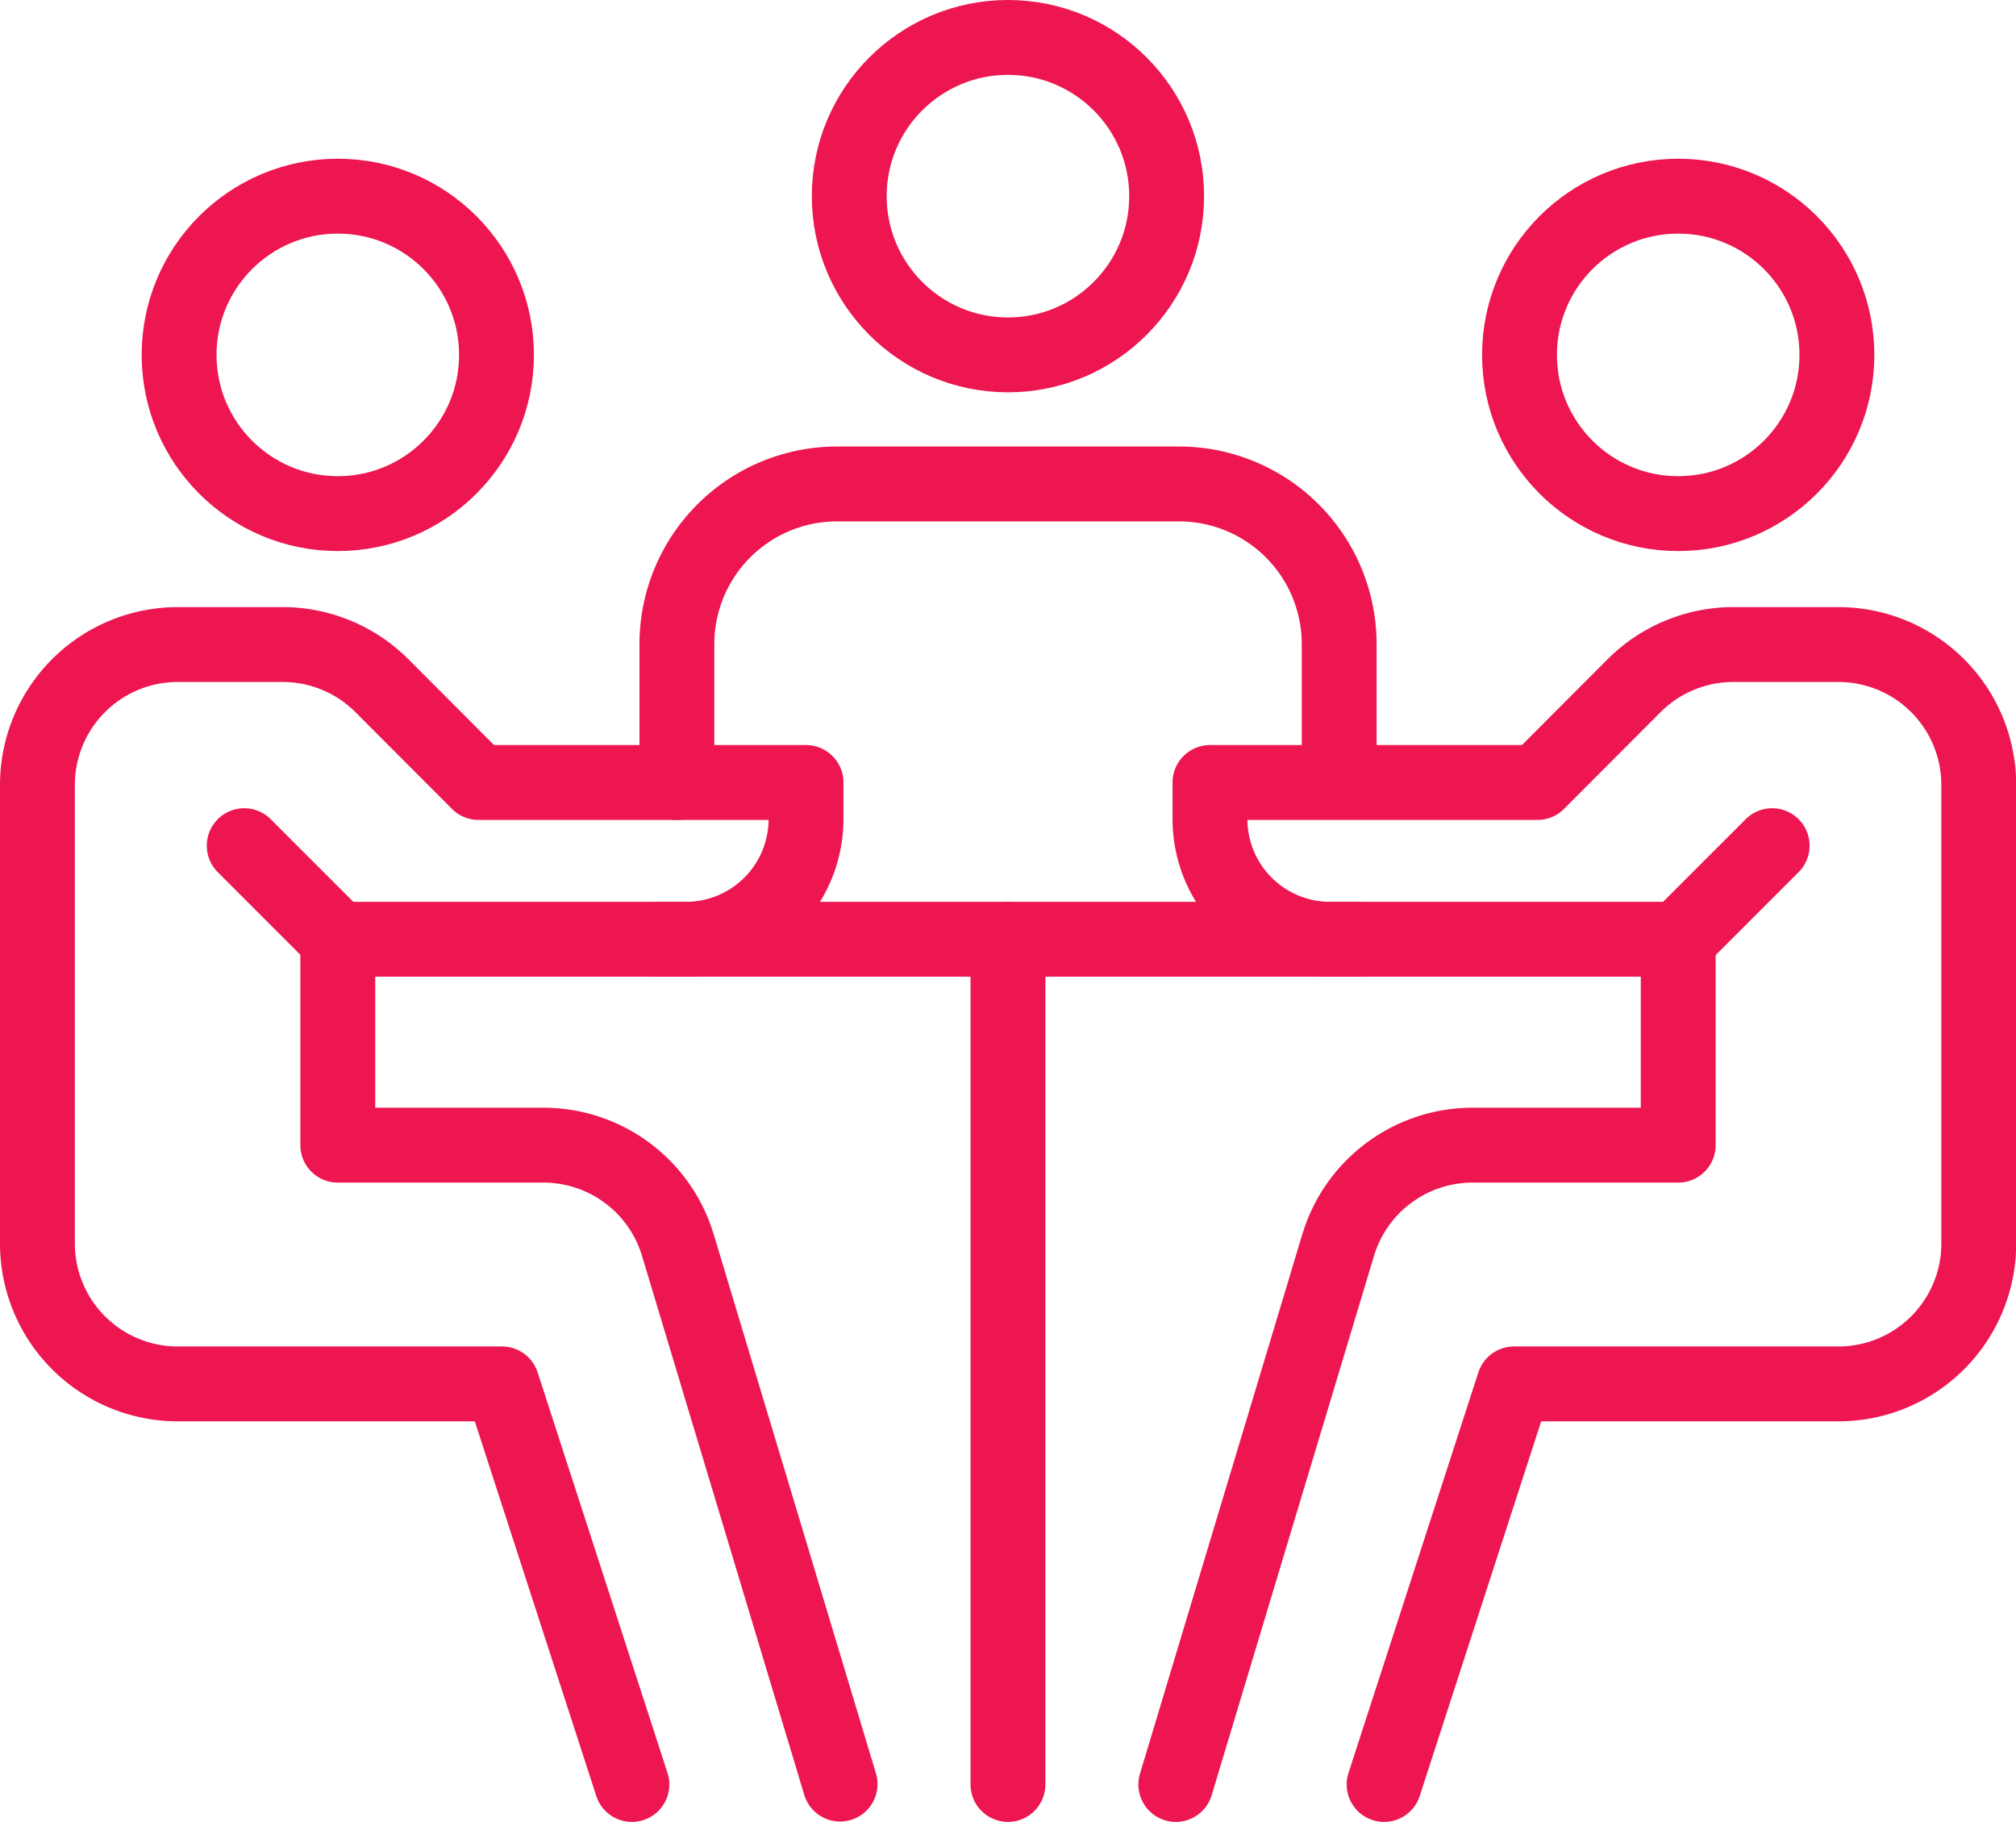
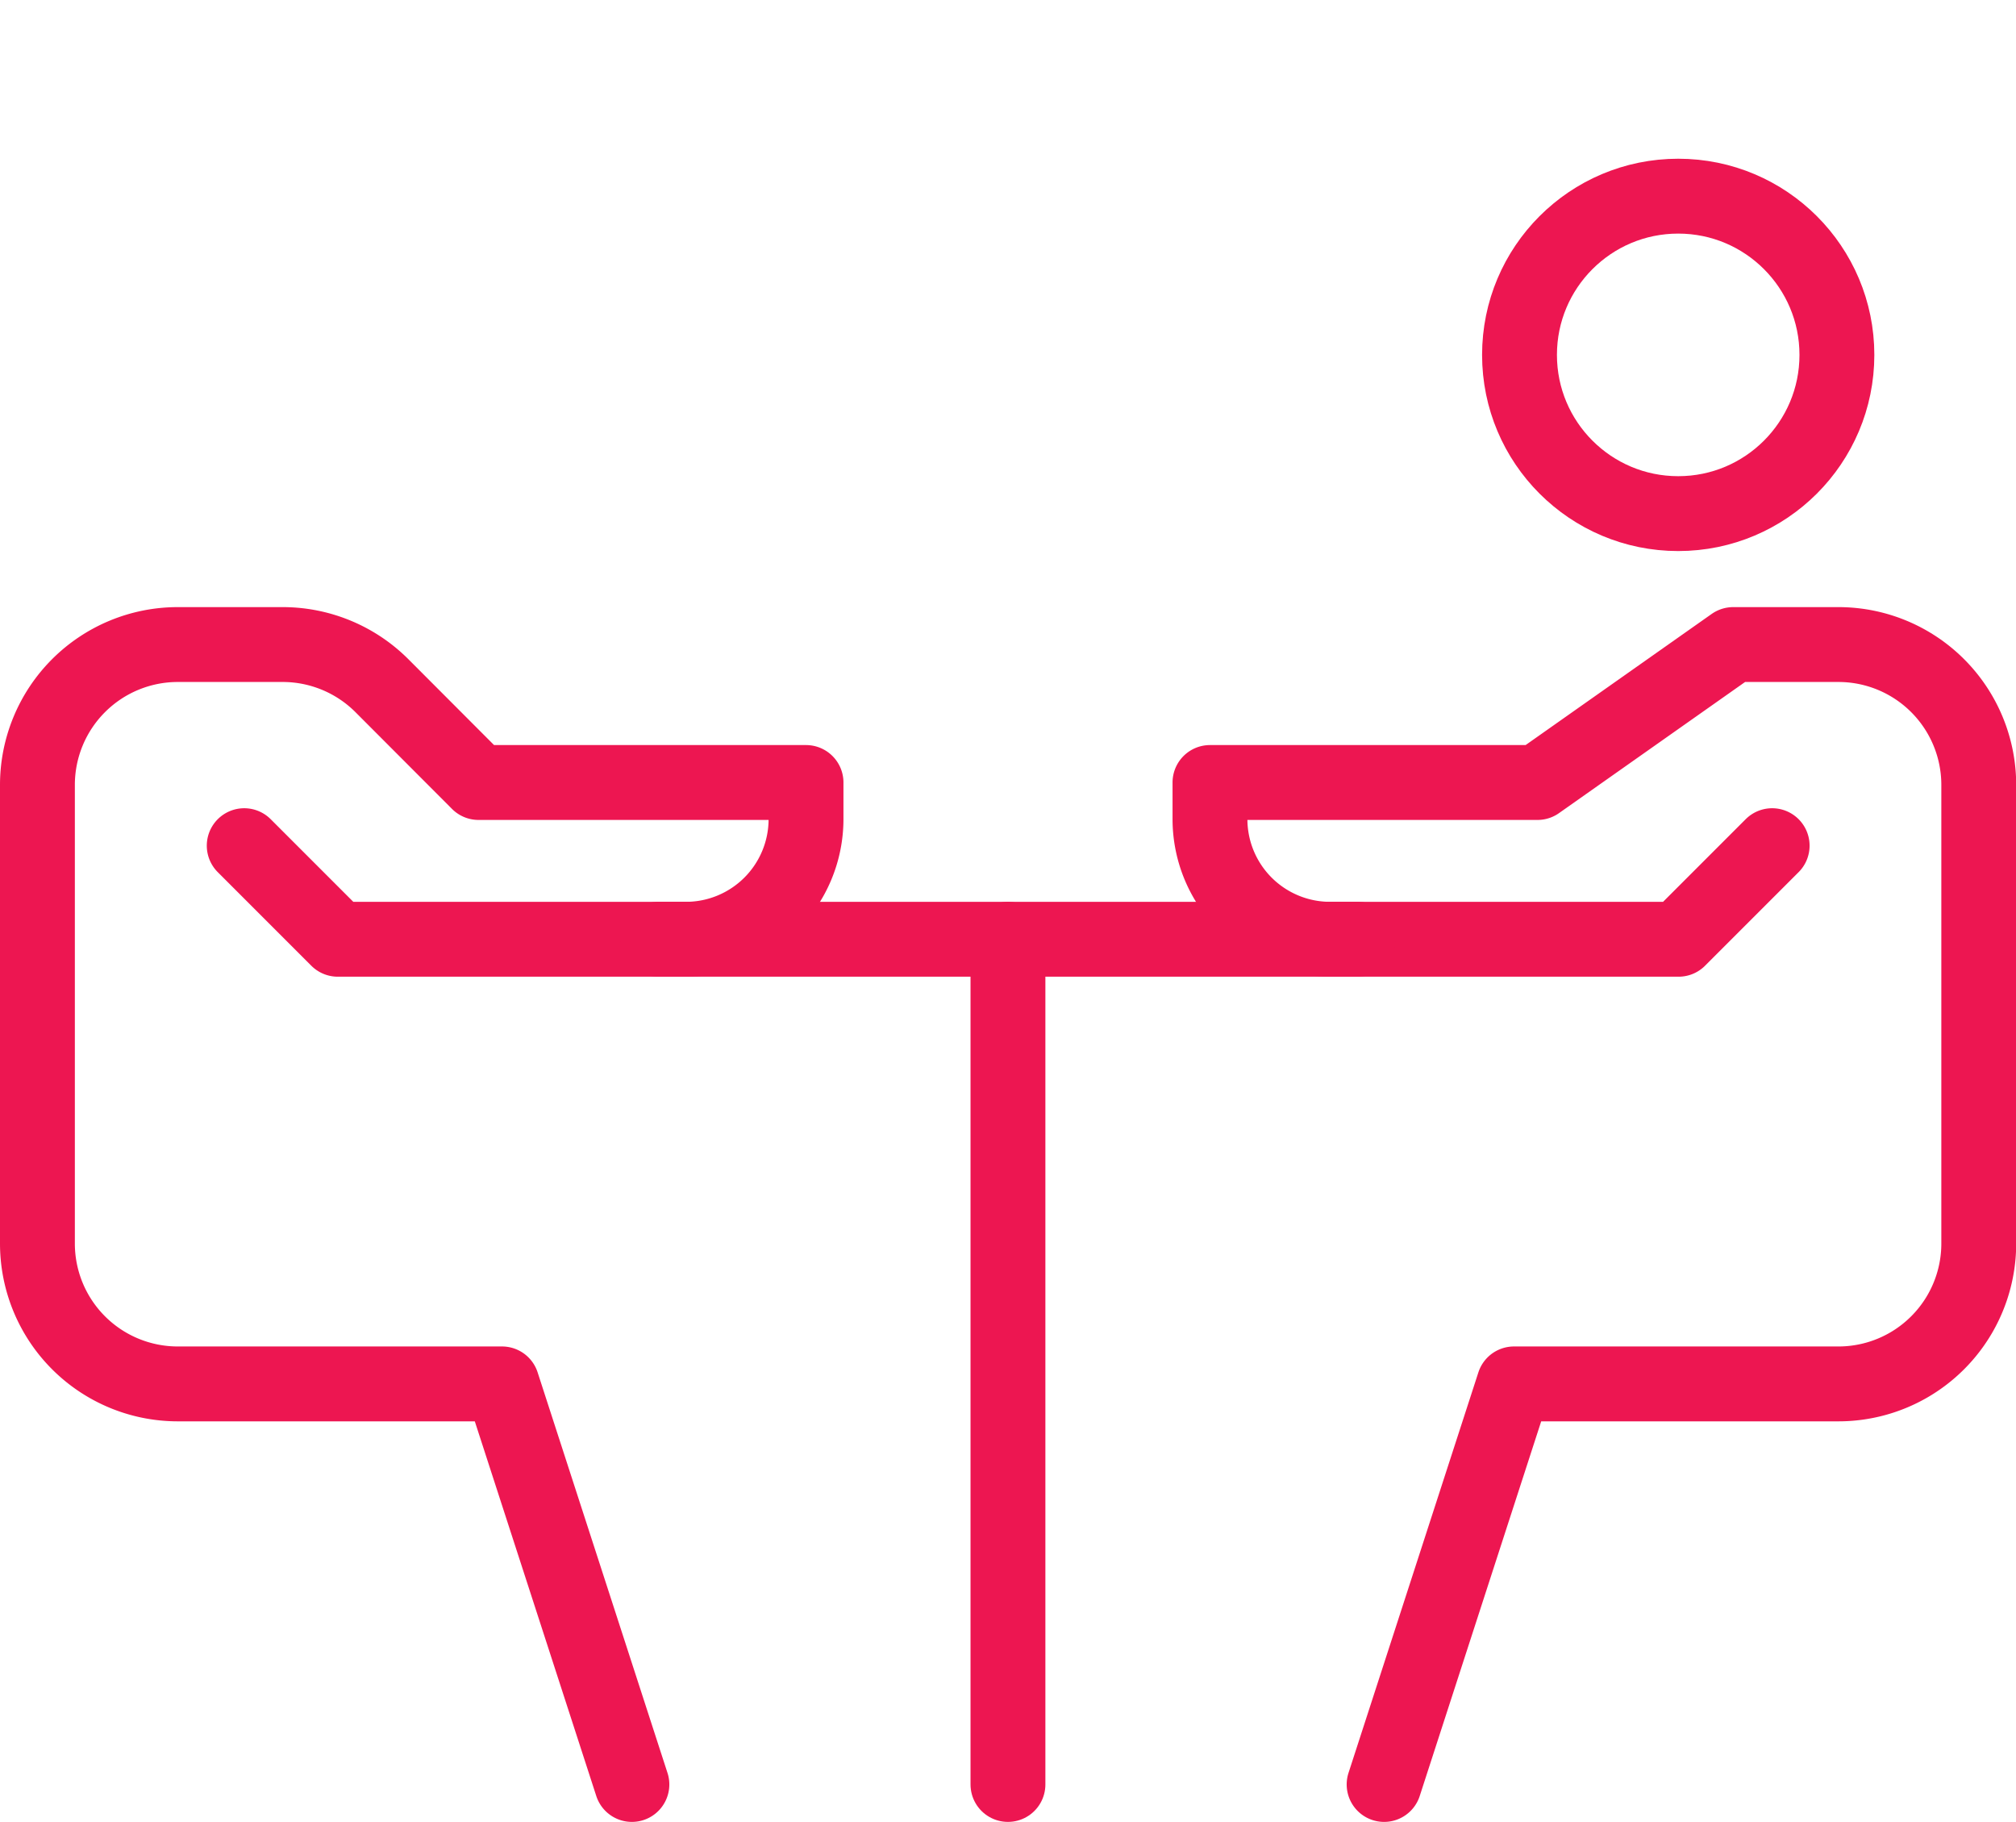
<svg xmlns="http://www.w3.org/2000/svg" viewBox="0 0 215.45 194.67">
  <title>Asset 16</title>
  <path d="M67.53,190.67l-13.88-42.8H19a15,15,0,0,1-15-15v-49a15,15,0,0,1,15-15H30.22a15,15,0,0,1,10.59,4.39L51.14,83.61h35v3.91a12.84,12.84,0,0,1-12.84,12.84H36.1l-10-10" fill="none" stroke="#ed1651" stroke-linecap="round" stroke-linejoin="round" stroke-width="8" />
-   <path d="M36.1,100.36v22h22a15,15,0,0,1,14.34,10.67l17.34,57.6" fill="none" stroke="#ed1651" stroke-linecap="round" stroke-linejoin="round" stroke-width="8" />
-   <circle cx="36.1" cy="37.92" r="16.96" fill="none" stroke="#ed1651" stroke-linecap="round" stroke-linejoin="round" stroke-width="8" />
-   <path d="M147.92,190.67l13.88-42.8h34.67a15,15,0,0,0,15-15v-49a15,15,0,0,0-15-15H185.23a15,15,0,0,0-10.59,4.39L164.31,83.61h-35v3.91a12.84,12.84,0,0,0,12.84,12.84h37.24l10-10" fill="none" stroke="#ed1651" stroke-linecap="round" stroke-linejoin="round" stroke-width="8" />
-   <path d="M179.35,100.36v22h-22A15,15,0,0,0,143,133.07l-17.34,57.6" fill="none" stroke="#ed1651" stroke-linecap="round" stroke-linejoin="round" stroke-width="8" />
+   <path d="M147.92,190.67l13.88-42.8h34.67a15,15,0,0,0,15-15v-49a15,15,0,0,0-15-15H185.23L164.31,83.61h-35v3.91a12.84,12.84,0,0,0,12.84,12.84h37.24l10-10" fill="none" stroke="#ed1651" stroke-linecap="round" stroke-linejoin="round" stroke-width="8" />
  <circle cx="179.35" cy="37.92" r="16.96" fill="none" stroke="#ed1651" stroke-linecap="round" stroke-linejoin="round" stroke-width="8" />
-   <circle cx="107.72" cy="20.96" r="16.96" fill="none" stroke="#ed1651" stroke-linecap="round" stroke-linejoin="round" stroke-width="8" />
-   <path d="M72.34,83.61V68.83A17.12,17.12,0,0,1,89.46,51.71H126a17.12,17.12,0,0,1,17.12,17.12V82.24" fill="none" stroke="#ed1651" stroke-linecap="round" stroke-linejoin="round" stroke-width="8" />
  <line x1="70.34" y1="100.36" x2="145.11" y2="100.36" fill="none" stroke="#ed1651" stroke-linecap="round" stroke-linejoin="round" stroke-width="8" />
  <line x1="107.72" y1="100.36" x2="107.72" y2="190.67" fill="none" stroke="#ed1651" stroke-linecap="round" stroke-linejoin="round" stroke-width="8" />
</svg>